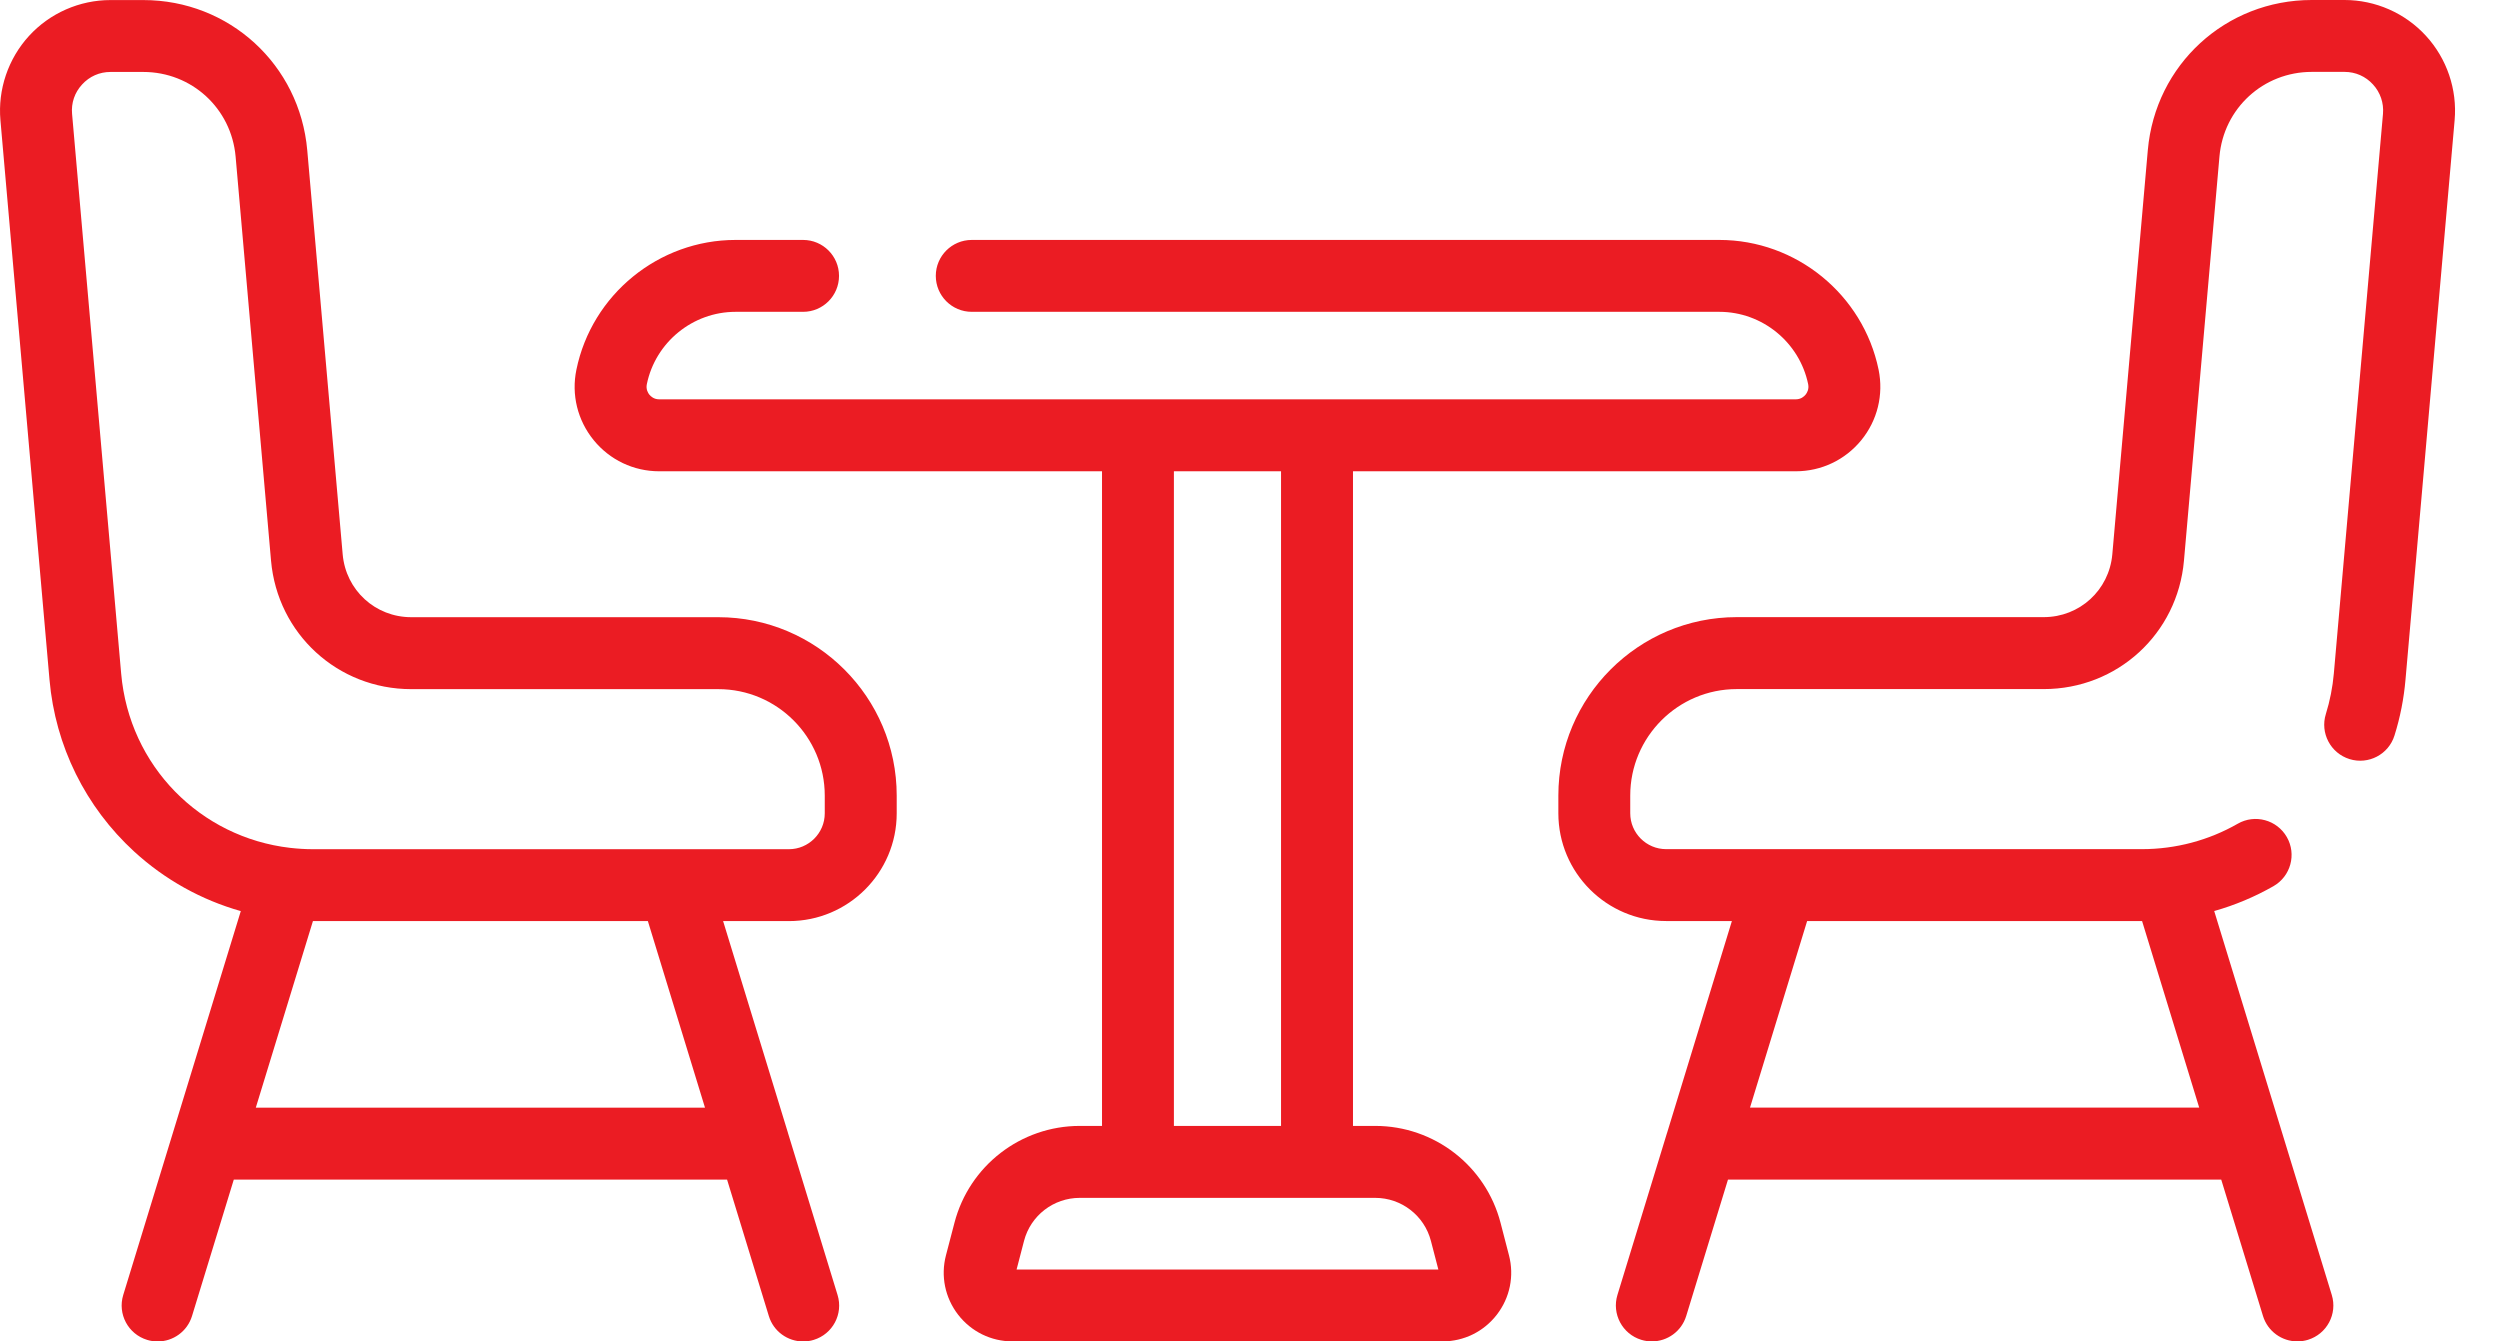
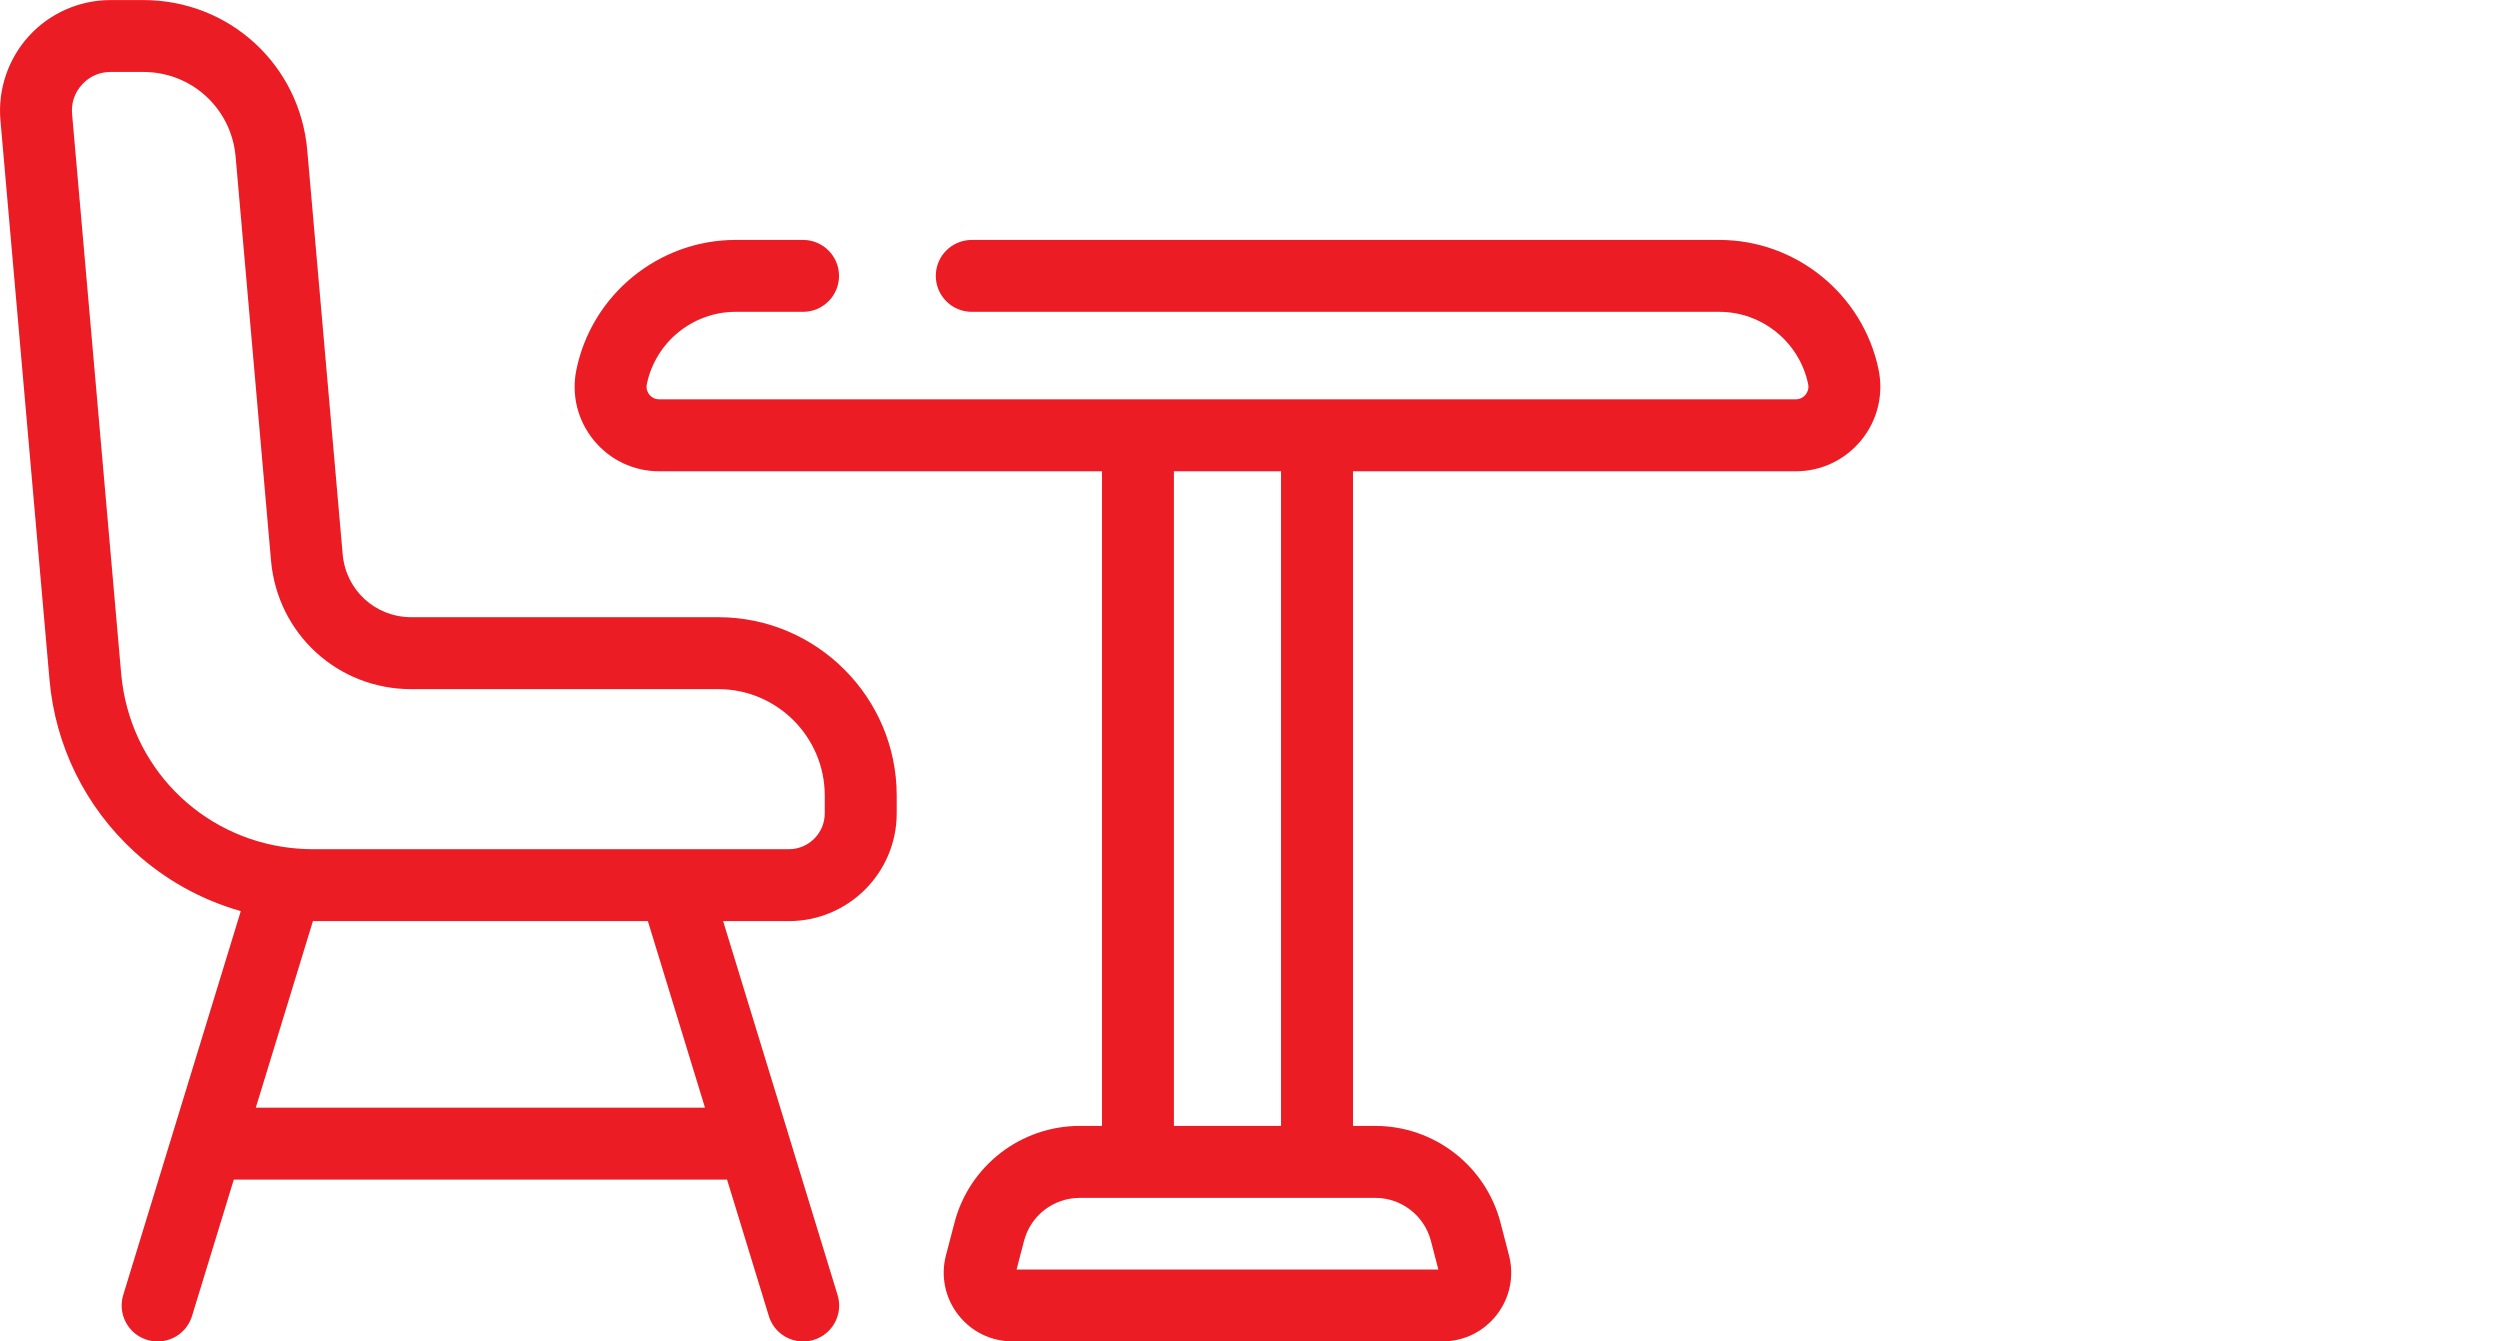
<svg xmlns="http://www.w3.org/2000/svg" width="41" height="22" viewBox="0 0 41 22" fill="none">
-   <path d="M39.786 0.588C39.444 0.214 38.957 0 38.45 0H37.913C36.503 0 35.347 1.059 35.224 2.464L34.642 9.091C34.59 9.678 34.107 10.121 33.517 10.121H28.483C26.869 10.121 25.557 11.434 25.557 13.047V13.338C25.557 14.312 26.349 15.105 27.324 15.105H28.403L27.341 18.576C27.34 18.579 27.339 18.581 27.338 18.584L26.526 21.237C26.431 21.548 26.606 21.878 26.917 21.973C26.975 21.991 27.033 21.999 27.09 21.999C27.343 21.999 27.576 21.836 27.654 21.582L28.339 19.345H36.428L37.113 21.582C37.191 21.836 37.425 21.999 37.677 21.999C37.734 21.999 37.792 21.991 37.85 21.973C38.161 21.878 38.337 21.548 38.241 21.237L36.313 14.941C36.652 14.845 36.979 14.708 37.285 14.533C37.568 14.371 37.666 14.01 37.504 13.728C37.342 13.445 36.981 13.347 36.699 13.509C36.223 13.782 35.681 13.926 35.13 13.926H29.201C29.199 13.926 29.197 13.926 29.195 13.926H27.324C27 13.926 26.736 13.662 26.736 13.338V13.047C26.736 12.084 27.52 11.301 28.483 11.301H33.517C34.723 11.301 35.712 10.395 35.817 9.194L36.399 2.567C36.468 1.776 37.119 1.179 37.913 1.179H38.451C38.63 1.179 38.796 1.252 38.917 1.385C39.038 1.517 39.096 1.688 39.081 1.867L38.275 11.045C38.255 11.271 38.211 11.495 38.144 11.71C38.047 12.021 38.221 12.352 38.532 12.449C38.843 12.546 39.174 12.372 39.27 12.061C39.363 11.765 39.423 11.458 39.45 11.148L40.256 1.97C40.3 1.466 40.129 0.962 39.786 0.588ZM29.637 15.105H35.13L36.067 18.165H28.7L29.637 15.105Z" fill="#eb1c23" />
  <path d="M11.78 10.122H6.745C6.155 10.122 5.672 9.679 5.62 9.092L5.039 2.465C4.916 1.06 3.759 0.001 2.35 0.001H1.812C1.305 0.001 0.818 0.215 0.476 0.589C0.134 0.963 -0.037 1.467 0.007 1.971L0.812 11.149C0.907 12.232 1.401 13.233 2.203 13.968C2.707 14.429 3.305 14.76 3.949 14.942L2.021 21.238C1.926 21.549 2.101 21.879 2.413 21.974C2.47 21.992 2.528 22 2.586 22C2.838 22 3.071 21.837 3.149 21.583L3.834 19.346H11.924L12.609 21.583C12.686 21.837 12.92 22 13.172 22C13.23 22 13.288 21.992 13.345 21.974C13.657 21.879 13.832 21.549 13.736 21.238L12.924 18.585C12.923 18.582 12.923 18.58 12.922 18.577L11.859 15.106H12.938C13.913 15.106 14.706 14.313 14.706 13.339V13.048C14.706 11.435 13.393 10.122 11.78 10.122ZM4.195 18.166L5.132 15.106H10.625L11.562 18.166H4.195ZM13.526 13.339C13.526 13.663 13.262 13.927 12.938 13.927H11.068C11.065 13.927 11.063 13.927 11.061 13.927H5.132C5.006 13.927 4.882 13.919 4.76 13.905C4.759 13.905 4.759 13.905 4.759 13.905C3.284 13.734 2.12 12.563 1.987 11.046L1.182 1.868C1.166 1.689 1.224 1.518 1.346 1.386C1.467 1.253 1.632 1.18 1.812 1.18H2.35C3.143 1.18 3.794 1.777 3.864 2.568L4.445 9.195V9.195C4.551 10.396 5.539 11.302 6.745 11.302H11.78C12.743 11.302 13.526 12.085 13.526 13.048V13.339H13.526Z" fill="#eb1c23" />
  <path d="M24.609 20.054C24.366 19.118 23.521 18.465 22.554 18.465H22.189V7.729H29.451C29.87 7.729 30.261 7.543 30.526 7.218C30.79 6.894 30.893 6.473 30.809 6.063C30.555 4.83 29.457 3.935 28.198 3.935H15.937C15.611 3.935 15.347 4.199 15.347 4.524C15.347 4.85 15.611 5.114 15.937 5.114H28.198C28.9 5.114 29.512 5.613 29.654 6.301C29.671 6.384 29.634 6.445 29.611 6.473C29.588 6.501 29.537 6.549 29.451 6.549H10.81C10.725 6.549 10.673 6.501 10.65 6.473C10.627 6.445 10.591 6.384 10.608 6.301C10.749 5.613 11.361 5.114 12.063 5.114H13.171C13.496 5.114 13.76 4.85 13.76 4.524C13.76 4.199 13.496 3.935 13.171 3.935H12.063C10.804 3.935 9.706 4.83 9.453 6.063C9.368 6.473 9.472 6.894 9.736 7.218C10 7.543 10.392 7.729 10.81 7.729H18.073V18.465H17.708C16.741 18.465 15.896 19.119 15.653 20.054L15.514 20.586C15.425 20.927 15.498 21.282 15.713 21.561C15.929 21.84 16.255 21.999 16.607 21.999H23.655C24.007 21.999 24.332 21.84 24.548 21.561C24.763 21.282 24.836 20.927 24.747 20.586L24.609 20.054ZM19.252 7.729H21.009V18.465H19.252V7.729ZM16.672 20.82L16.794 20.351C16.902 19.935 17.278 19.645 17.708 19.645H22.554C22.983 19.645 23.359 19.935 23.467 20.351L23.589 20.82H16.672Z" fill="#eb1c23" />
</svg>